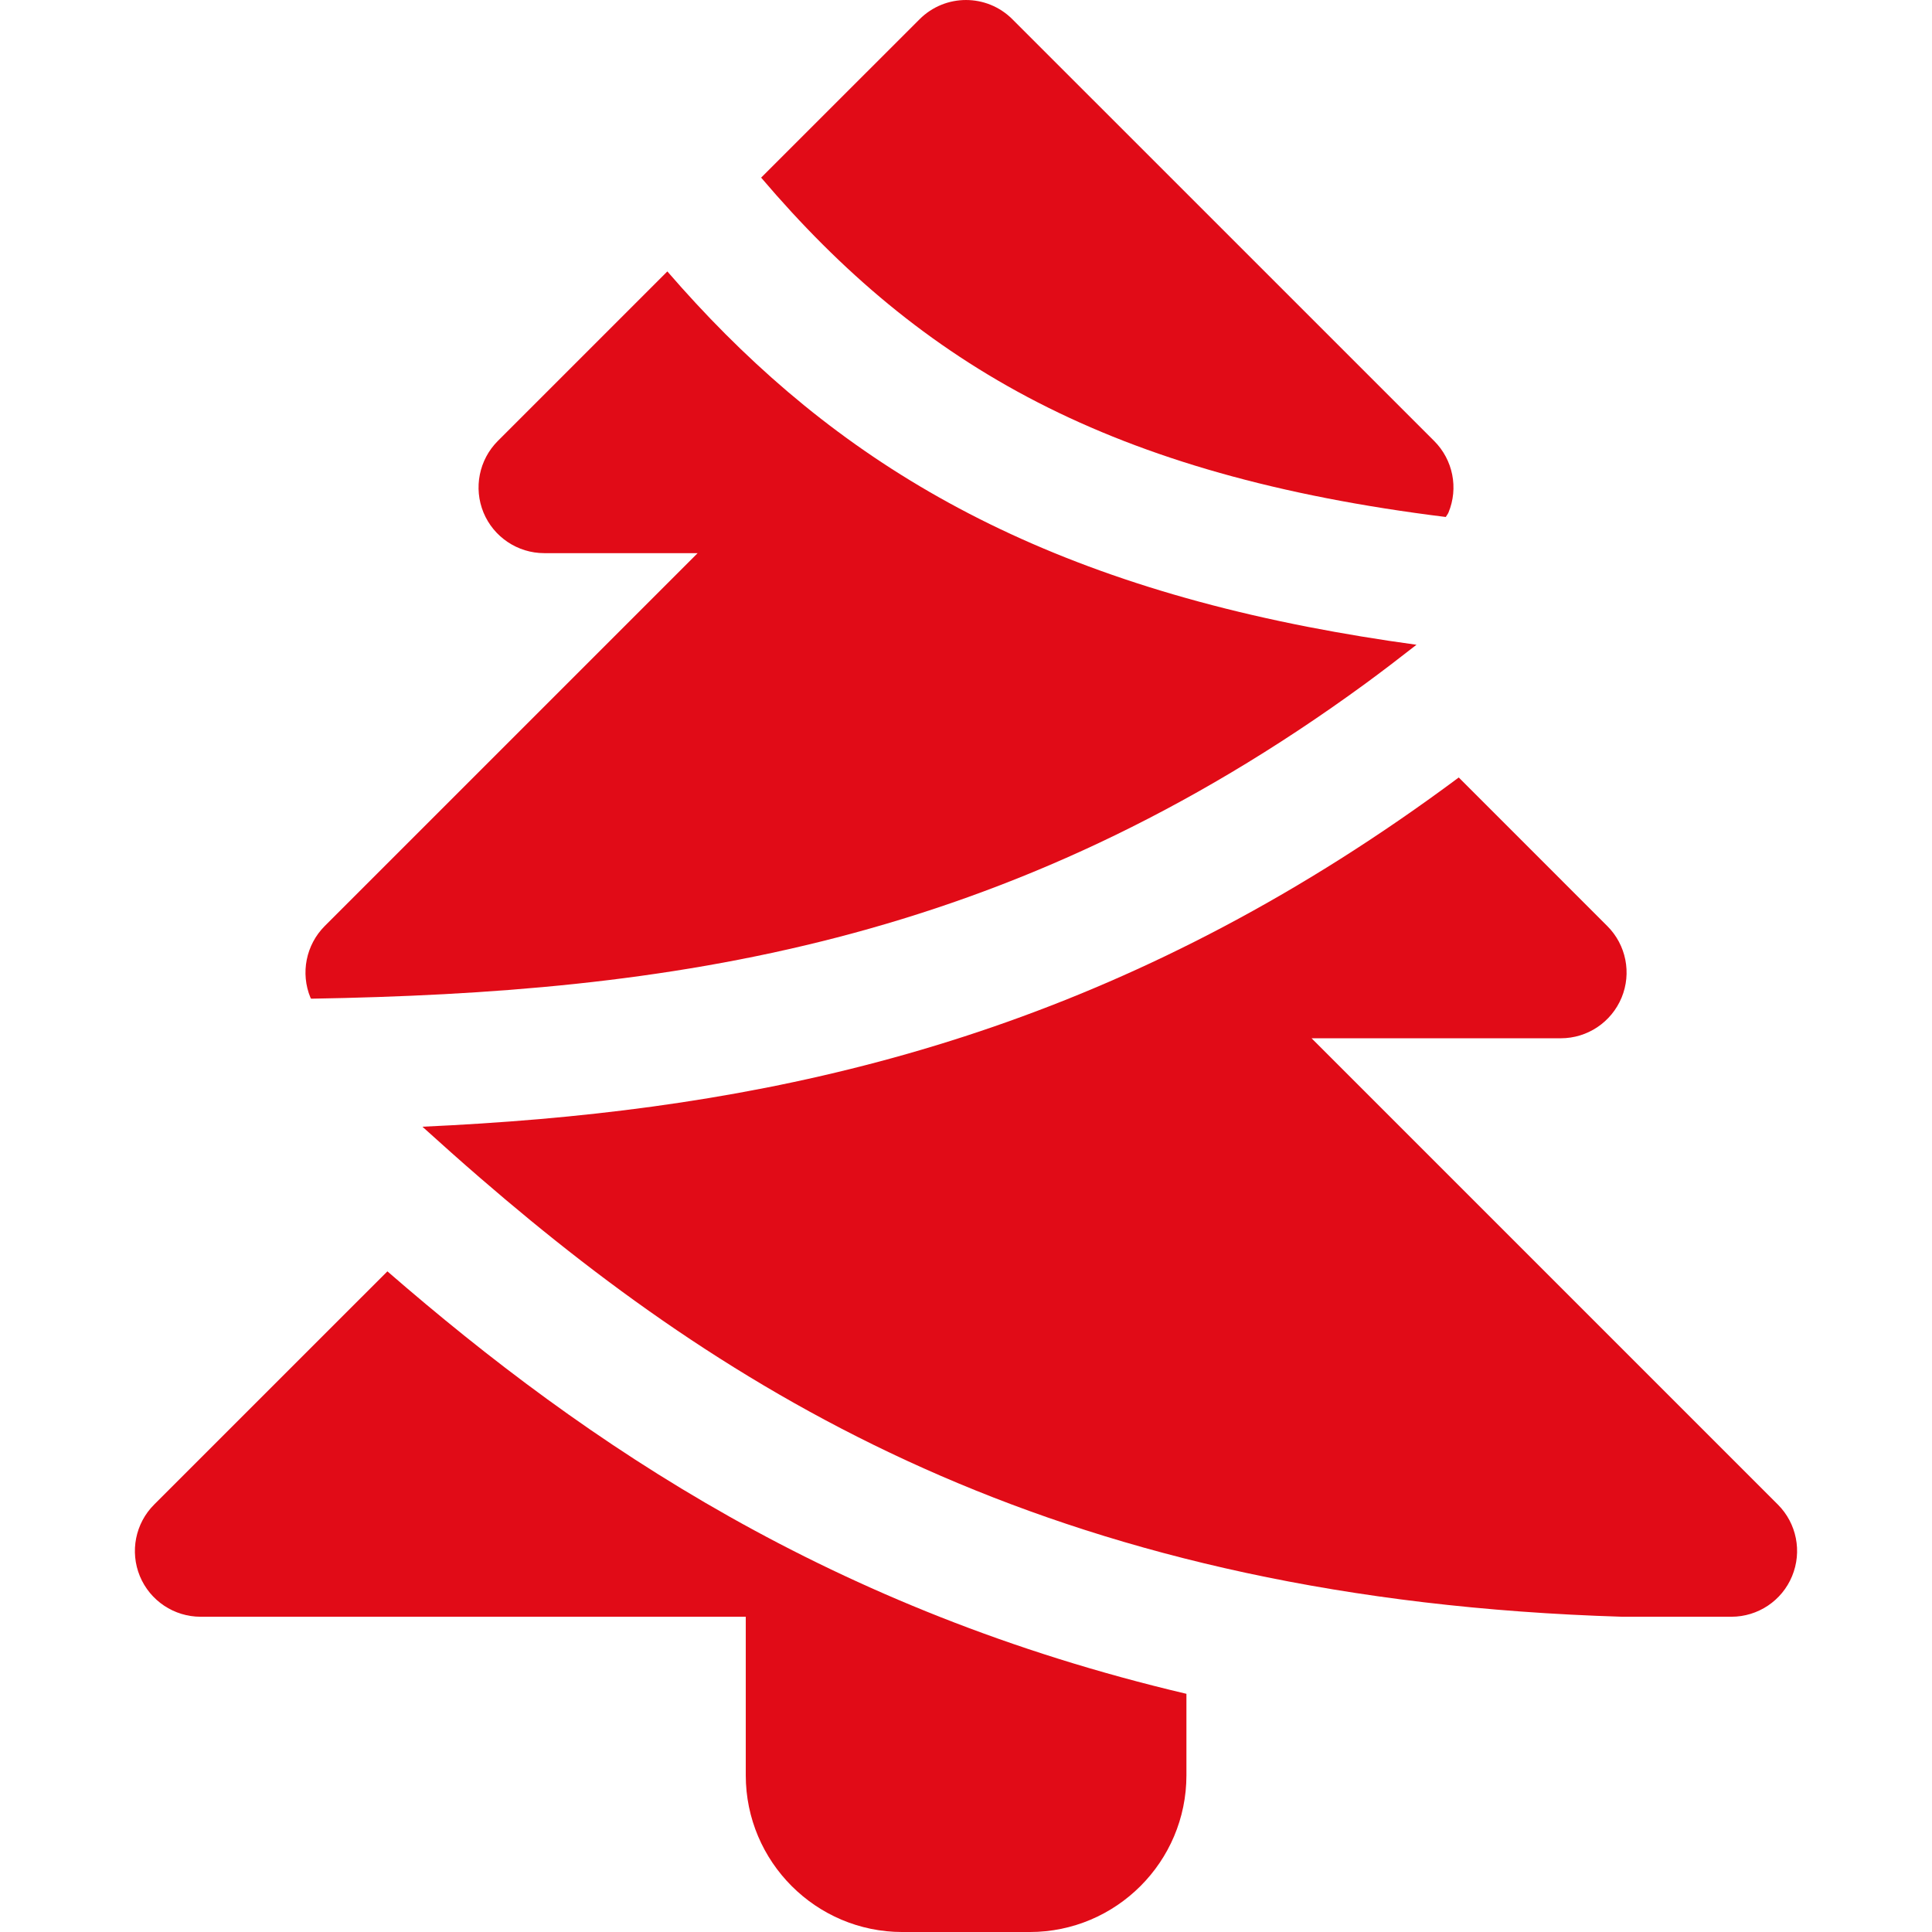
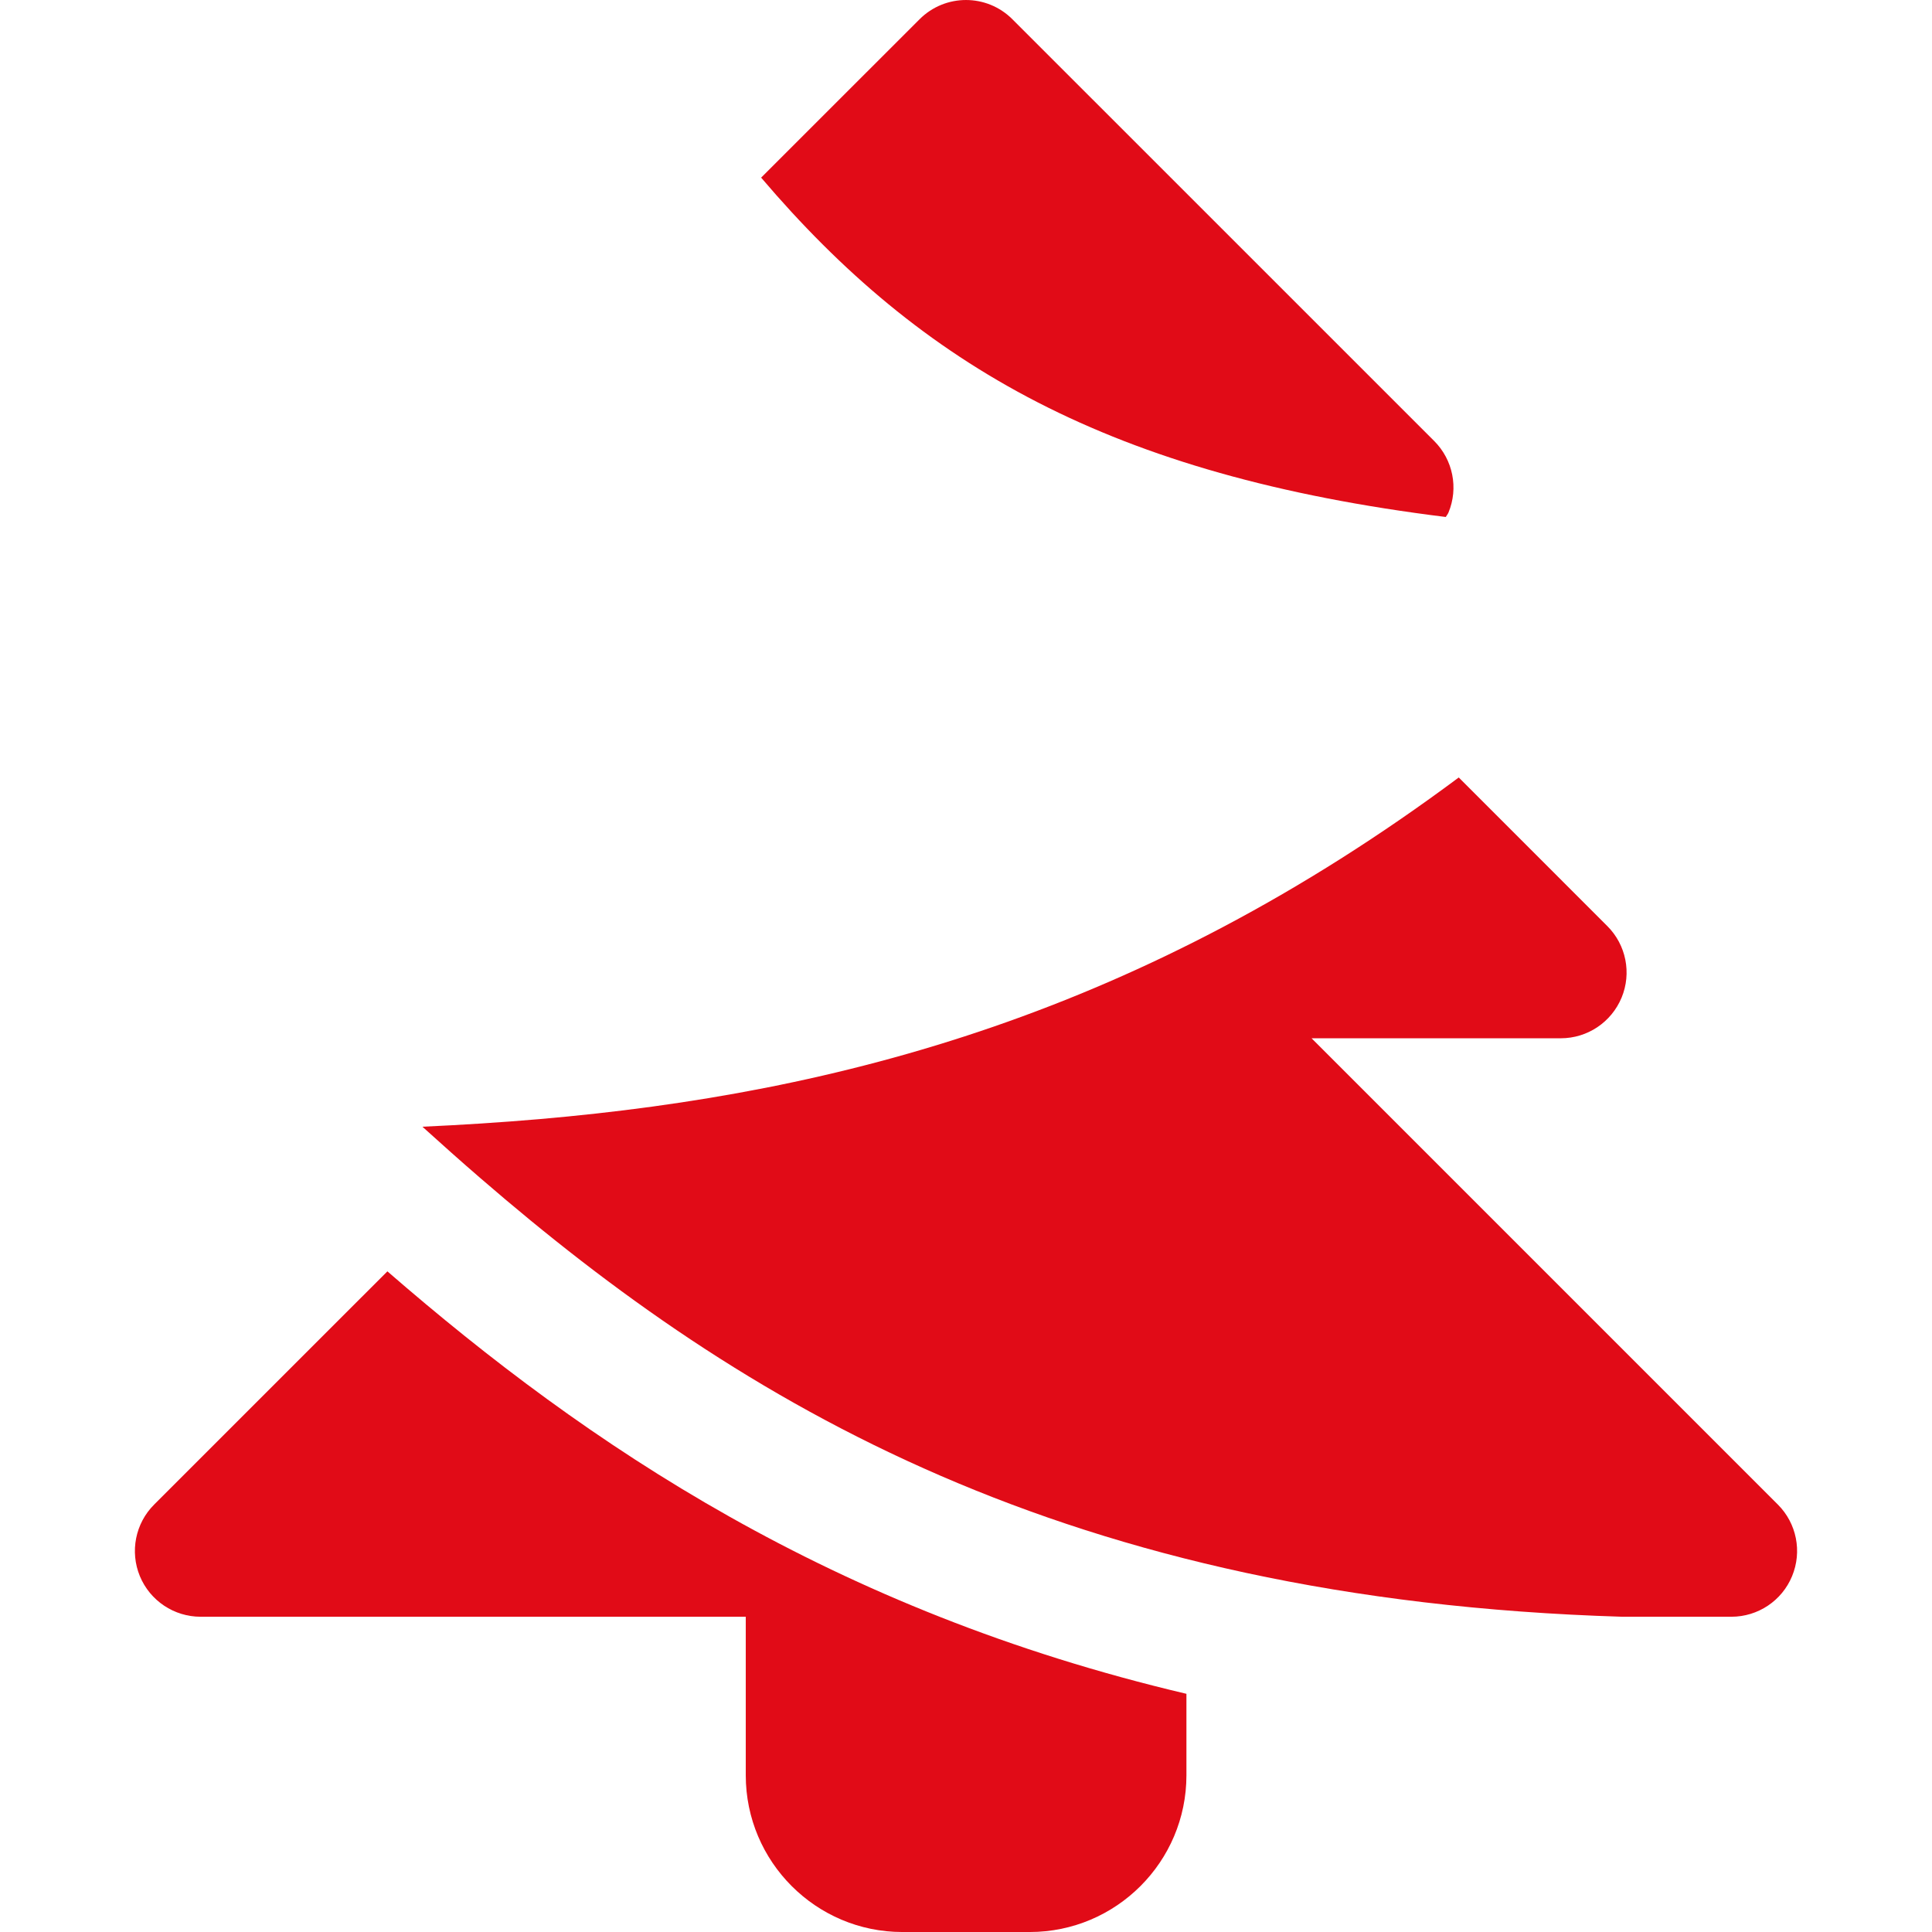
<svg xmlns="http://www.w3.org/2000/svg" version="1.1" id="Ebene_1" x="0px" y="0px" viewBox="0 0 130 130" style="enable-background:new 0 0 130 130;" xml:space="preserve">
  <style type="text/css">
	.st0{fill:#E10B17;}
</style>
  <g>
    <path class="st0" d="M10.374,101.237c-1.267,1.263-1.644,3.167-0.962,4.821c0.686,1.654,2.302,2.729,4.085,2.729h36.684v10.67   c0,5.815,4.728,10.544,10.537,10.544h8.57c5.815,0,10.544-4.729,10.544-10.544v-5.484c-23.785-5.6-40.267-16.706-53.765-28.427   L10.374,101.237z" />
-     <path class="st0" d="M20.934,67.2c24.029-0.415,46.74-3.522,70.92-21.186c1.148-0.842,2.303-1.726,3.458-2.629   c-2.538-0.347-4.96-0.748-7.287-1.201c-20.548-4.004-33.014-12.237-43.121-23.921L33.498,29.67   c-1.265,1.265-1.643,3.169-0.964,4.819c0.686,1.655,2.304,2.731,4.087,2.731h10.322L21.851,62.31   c-1.263,1.266-1.644,3.17-0.961,4.821C20.905,67.156,20.918,67.177,20.934,67.2z" />
    <path class="st0" d="M97.283,34.787c0.054-0.1,0.136-0.187,0.181-0.296c0.686-1.651,0.304-3.554-0.962-4.819L68.125,1.299   c-1.726-1.731-4.525-1.731-6.253,0L51.215,11.952C62.012,24.638,74.715,31.99,97.283,34.787z" />
    <path class="st0" d="M119.627,101.237L88.253,69.863h16.771c1.791,0,3.399-1.078,4.088-2.731c0.686-1.651,0.308-3.554-0.962-4.821   l-9.994-9.996C76.899,68.143,56.538,73.547,36.311,75.302c-2.633,0.226-5.256,0.393-7.887,0.513c1.286,1.16,2.58,2.321,3.907,3.464   c17.58,15.202,39.406,28.368,76.82,29.508h7.352c1.786,0,3.401-1.078,4.081-2.729C121.271,104.405,120.894,102.501,119.627,101.237   z" />
  </g>
</svg>